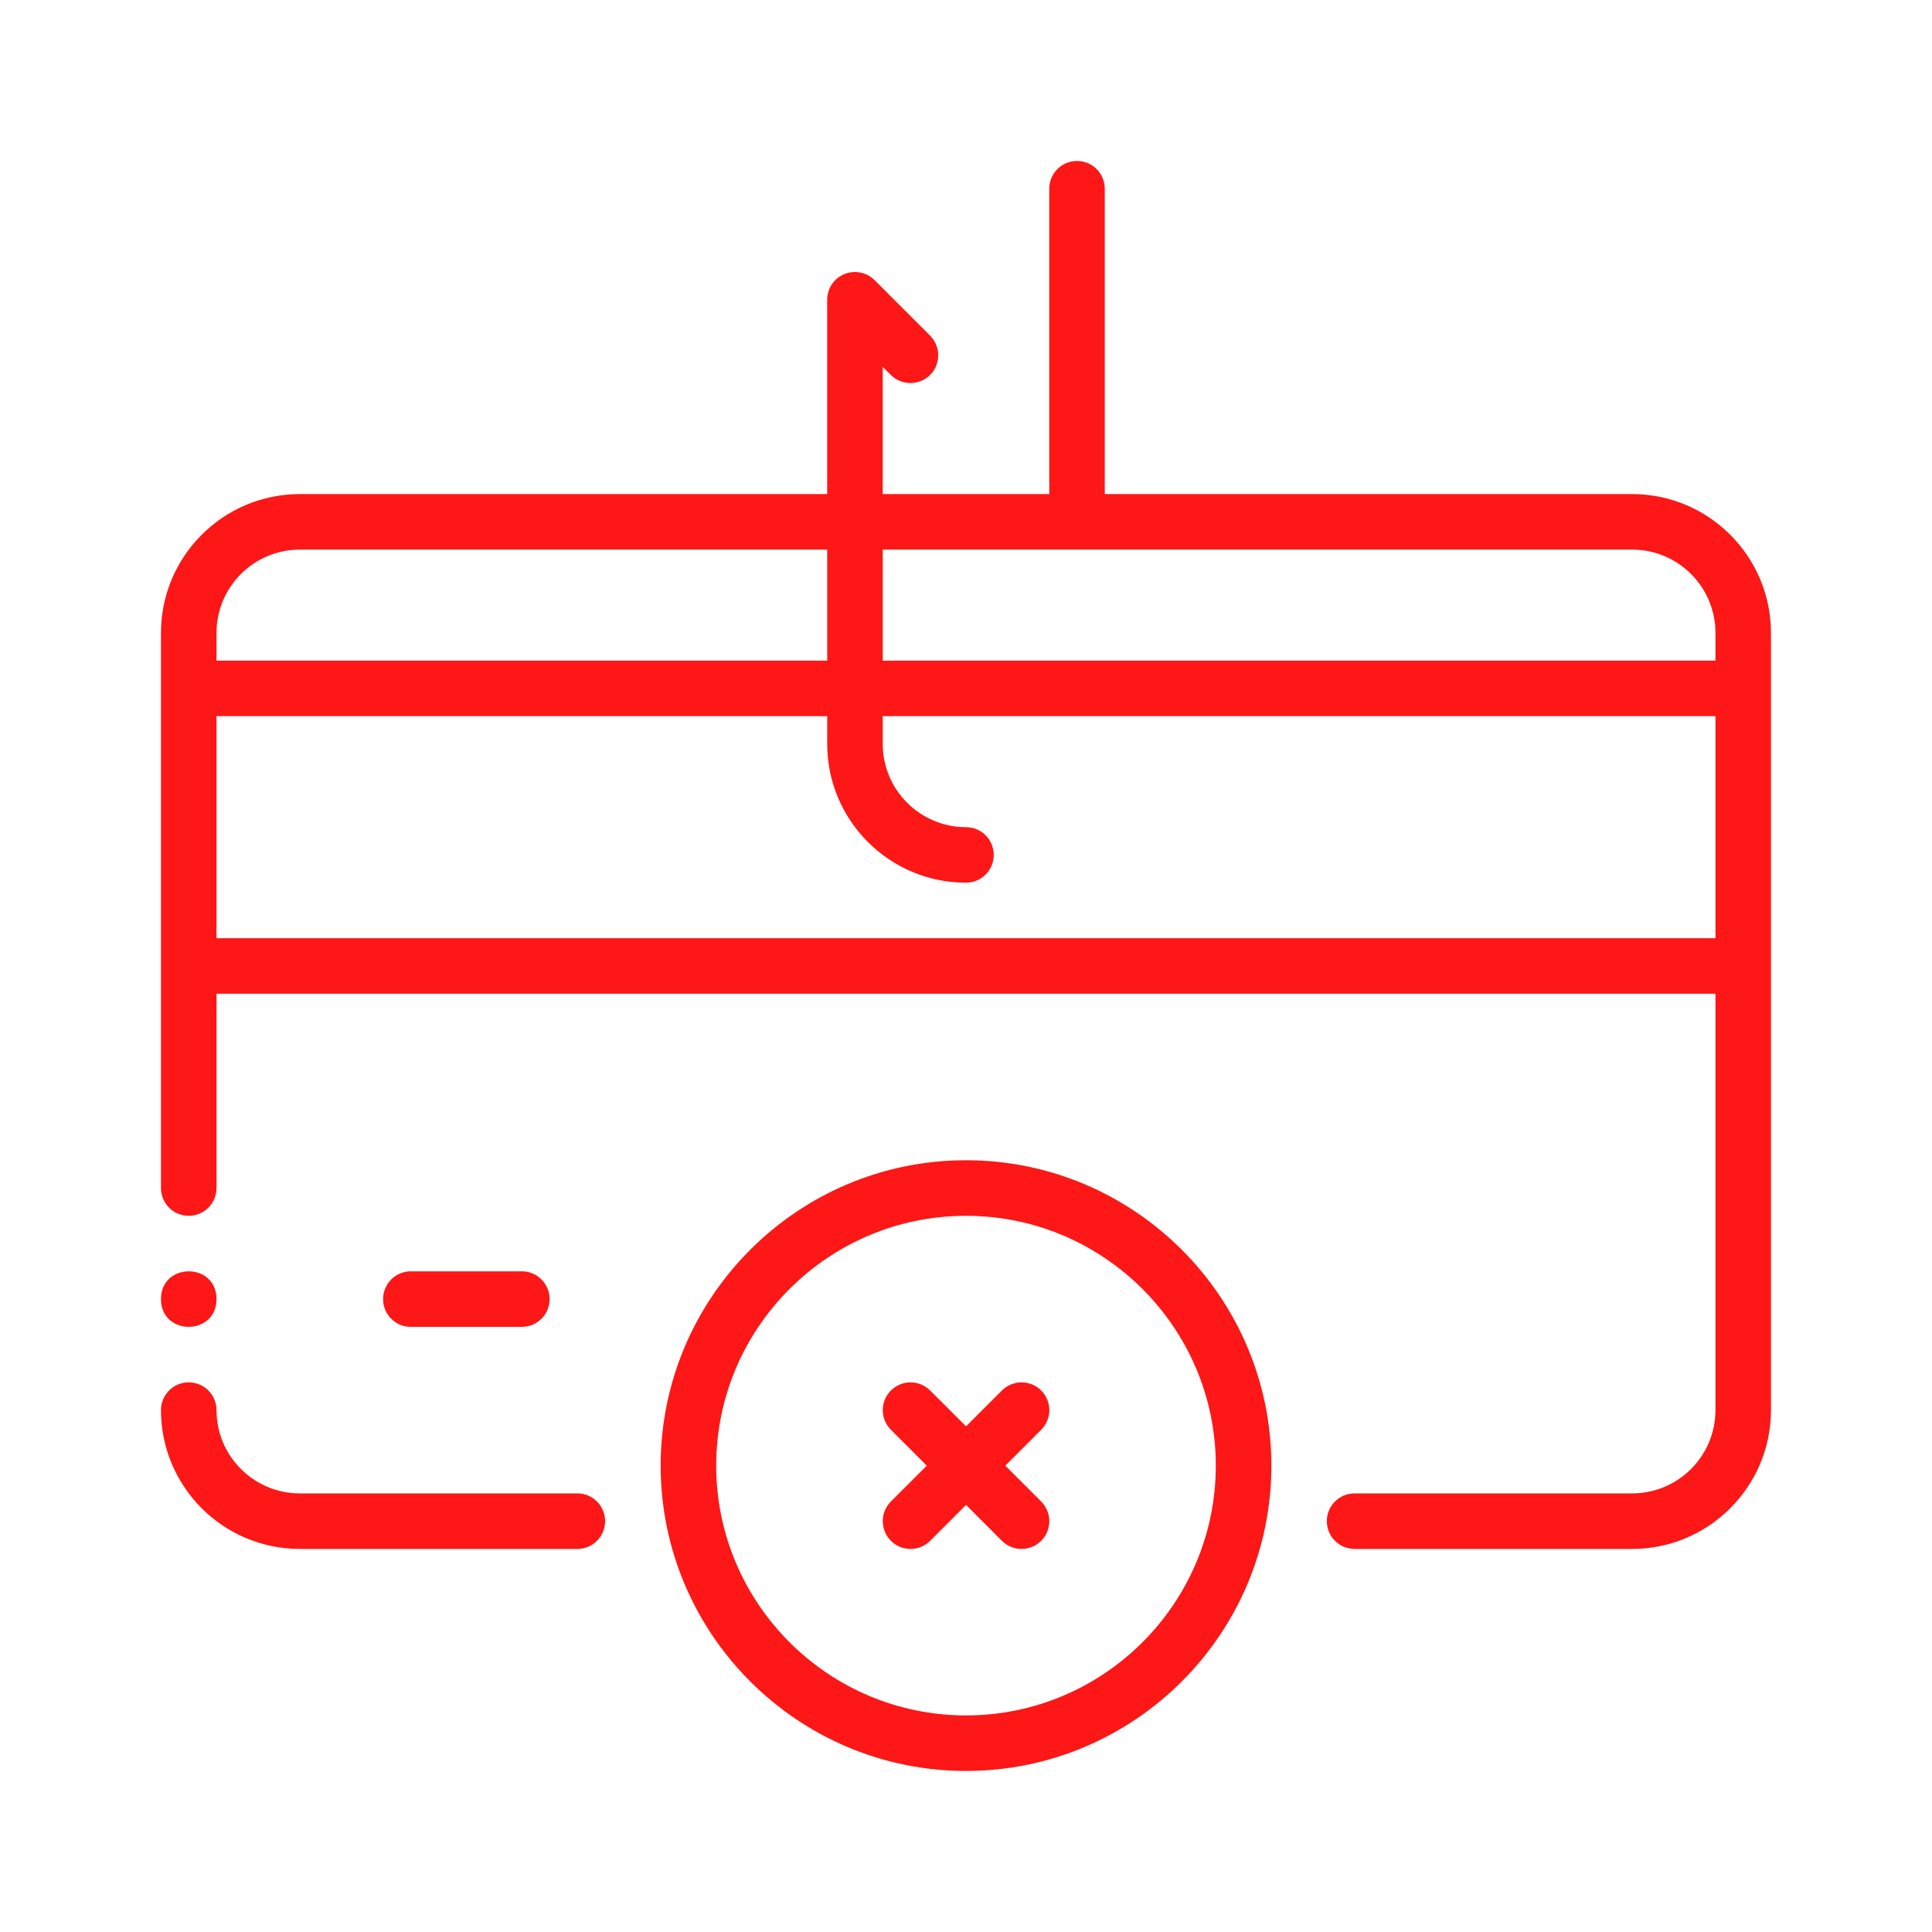
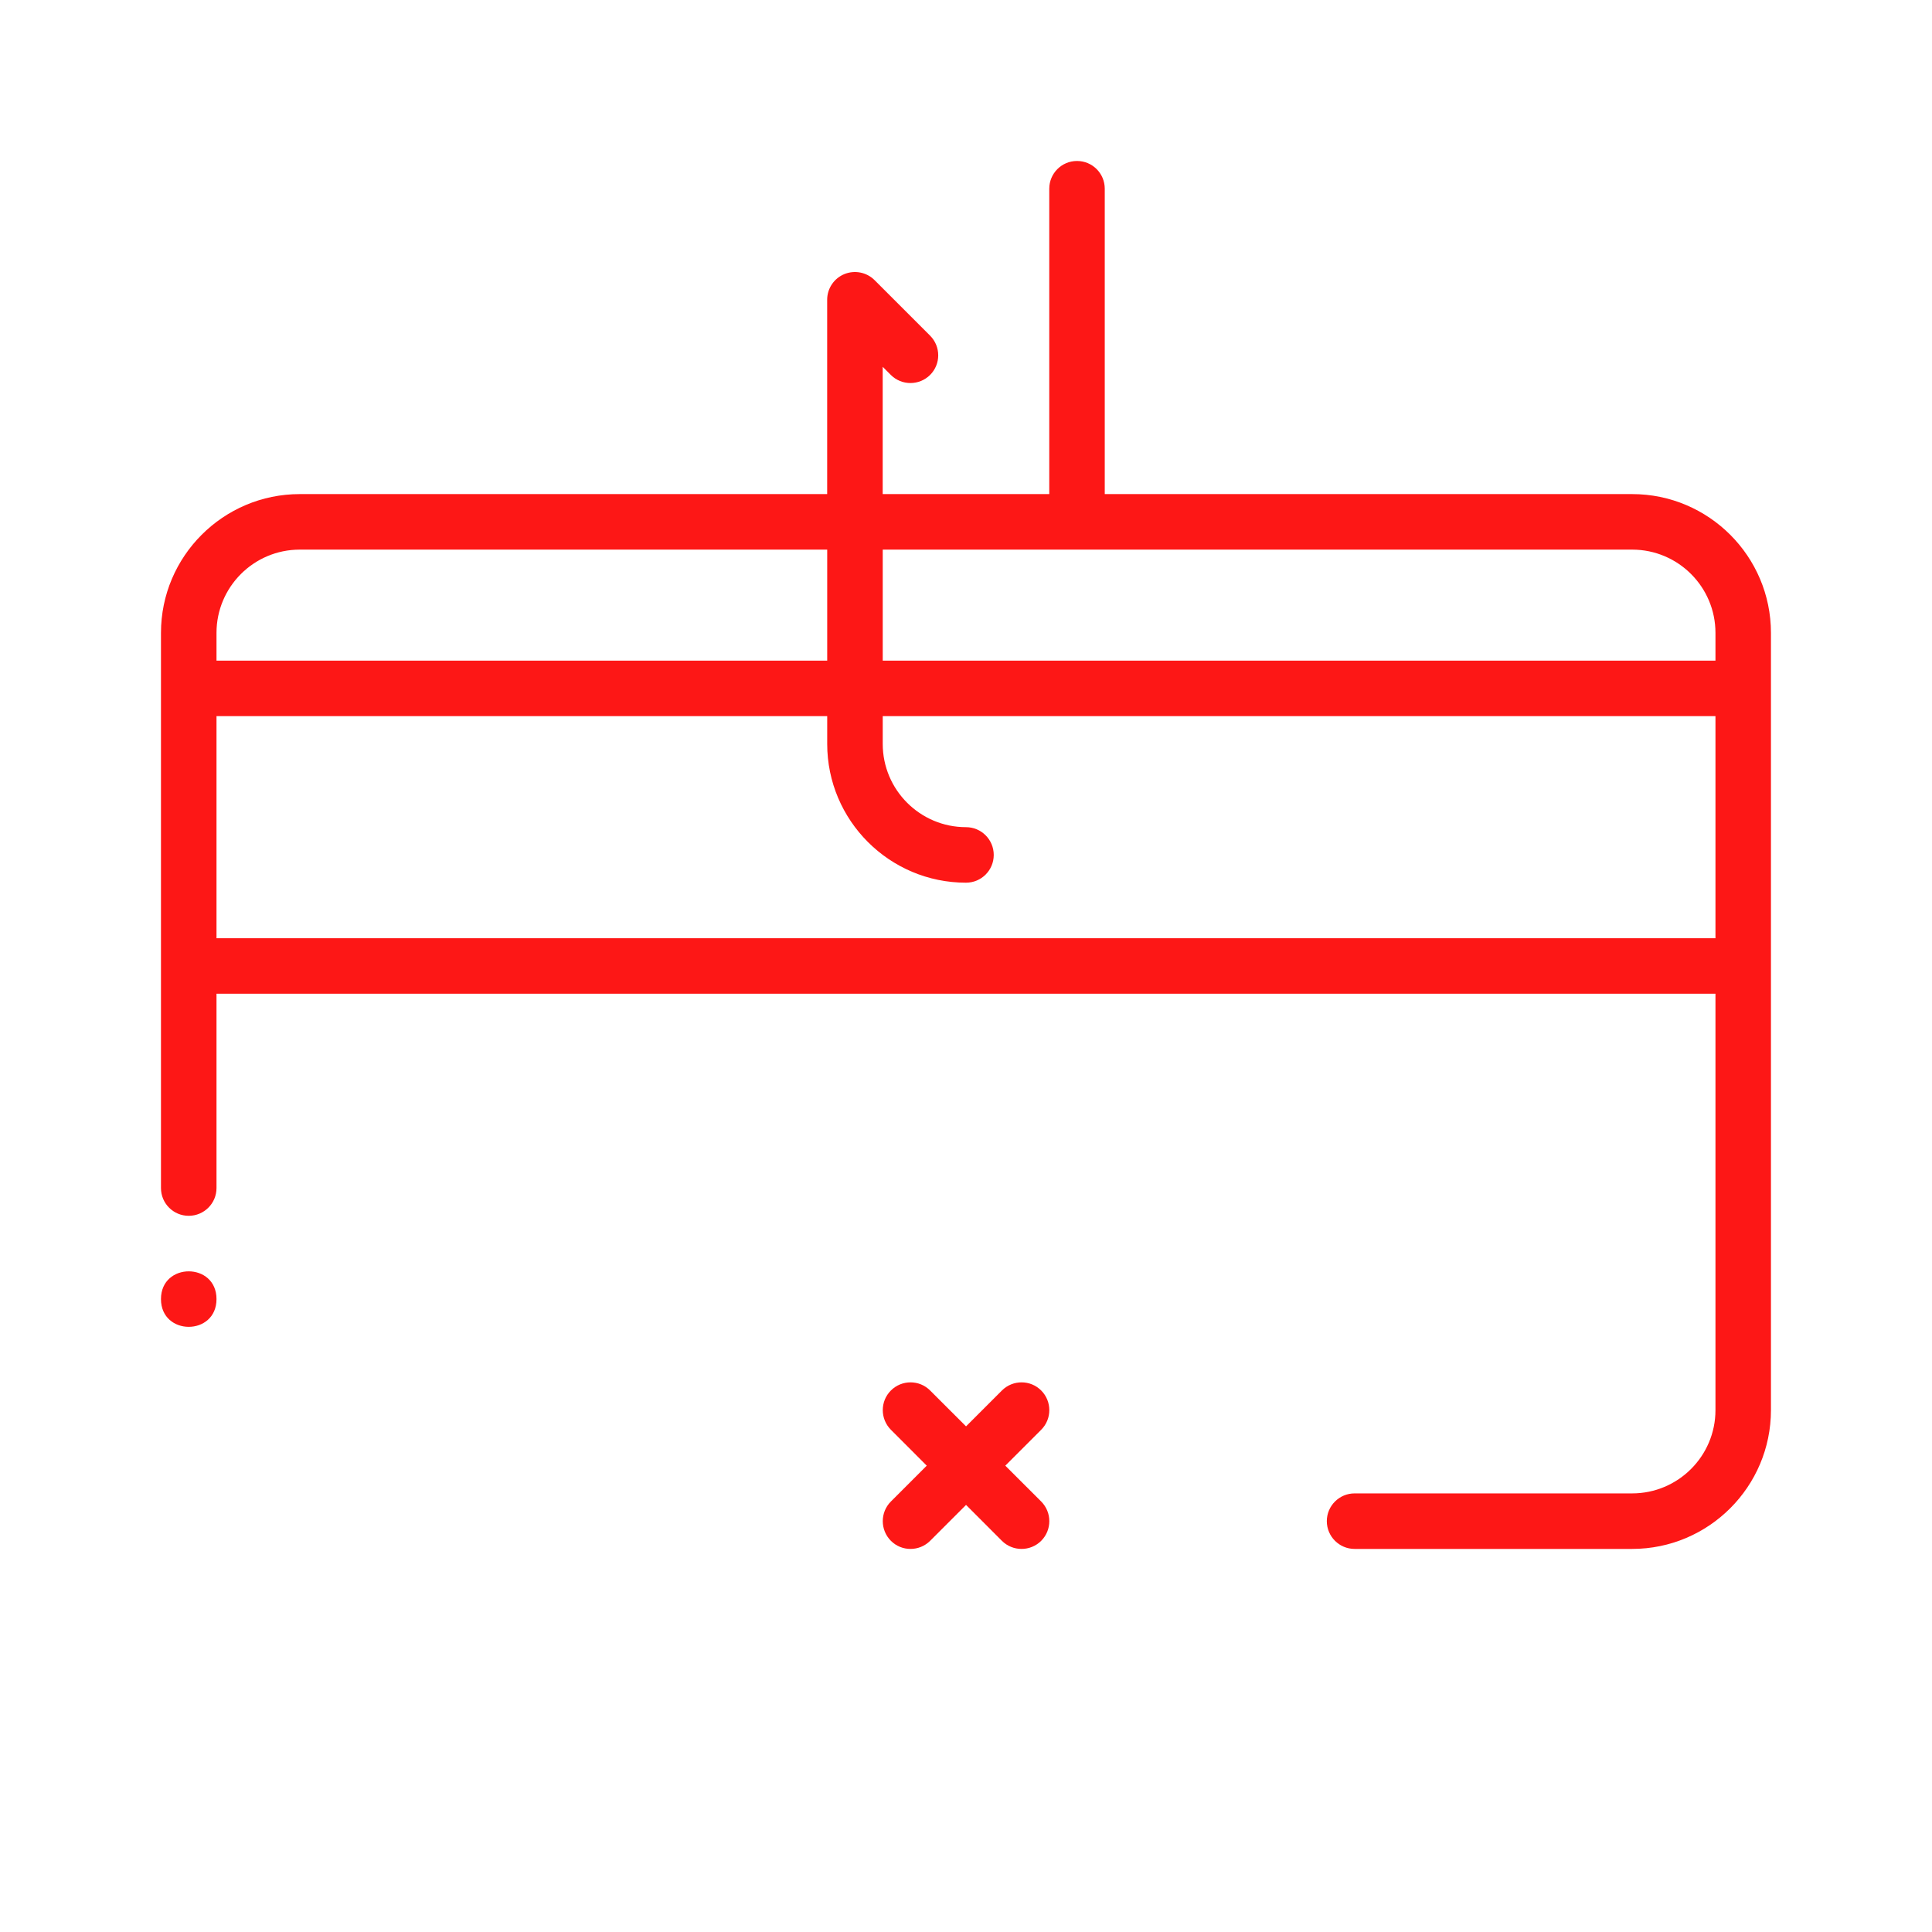
<svg xmlns="http://www.w3.org/2000/svg" width="50" height="50" viewBox="0 0 50 50" fill="none">
  <path d="M42.241 12.787H28.591V4.884C28.591 4.487 28.27 4.166 27.873 4.166C27.476 4.166 27.155 4.487 27.155 4.884V12.787H22.844V9.493L23.054 9.703C23.335 9.983 23.789 9.983 24.071 9.703C24.351 9.423 24.351 8.969 24.071 8.687L22.634 7.25C22.429 7.045 22.12 6.984 21.851 7.094C21.582 7.205 21.407 7.467 21.407 7.758V12.787H7.758C5.777 12.787 4.166 14.398 4.166 16.379V30.747C4.166 31.144 4.487 31.465 4.884 31.465C5.281 31.465 5.603 31.144 5.603 30.747V25.718H44.396V36.494C44.396 37.683 43.429 38.649 42.24 38.649H35.057C34.66 38.649 34.338 38.971 34.338 39.367C34.338 39.764 34.66 40.086 35.057 40.086H42.24C44.221 40.086 45.832 38.475 45.832 36.494V16.379C45.832 14.398 44.221 12.787 42.24 12.787L42.241 12.787ZM42.241 14.224C43.43 14.224 44.396 15.19 44.396 16.379V17.097H22.845V14.224H42.241ZM7.758 14.224H21.408V17.097H5.603V16.379C5.603 15.19 6.569 14.224 7.758 14.224ZM5.603 24.281V18.534H21.408V19.252C21.408 21.233 23.019 22.844 25 22.844C25.397 22.844 25.718 22.523 25.718 22.126C25.718 21.729 25.397 21.407 25 21.407C23.811 21.407 22.845 20.441 22.845 19.252V18.534H44.396V24.281H5.603Z" fill="#FD1716" />
-   <path d="M7.758 40.086H14.942C15.339 40.086 15.66 39.764 15.66 39.367C15.66 38.97 15.339 38.649 14.942 38.649H7.758C6.569 38.649 5.603 37.683 5.603 36.494C5.603 36.097 5.281 35.775 4.884 35.775C4.487 35.775 4.166 36.097 4.166 36.494C4.166 38.475 5.777 40.086 7.758 40.086Z" fill="#FD1716" />
-   <path d="M13.506 34.339C13.903 34.339 14.224 34.018 14.224 33.621C14.224 33.224 13.903 32.902 13.506 32.902H10.632C10.236 32.902 9.914 33.224 9.914 33.621C9.914 34.018 10.236 34.339 10.632 34.339H13.506Z" fill="#FD1716" />
-   <path d="M32.903 37.93C32.903 33.573 29.357 30.027 25 30.027C20.643 30.027 17.098 33.573 17.098 37.93C17.098 42.287 20.643 45.832 25 45.832C29.357 45.832 32.903 42.287 32.903 37.93ZM18.535 37.93C18.535 34.365 21.435 31.465 25 31.465C28.565 31.465 31.465 34.365 31.465 37.93C31.465 41.495 28.565 44.395 25 44.395C21.435 44.395 18.535 41.495 18.535 37.93Z" fill="#FD1716" />
  <path d="M25.929 39.876C26.069 40.016 26.253 40.086 26.438 40.086C26.621 40.086 26.806 40.016 26.946 39.876C27.226 39.595 27.226 39.141 26.946 38.859L26.017 37.931L26.946 37.002C27.226 36.722 27.226 36.267 26.946 35.986C26.666 35.705 26.211 35.705 25.929 35.986L25.001 36.914L24.072 35.986C23.792 35.705 23.338 35.705 23.056 35.986C22.776 36.266 22.776 36.72 23.056 37.002L23.984 37.931L23.056 38.859C22.776 39.139 22.776 39.594 23.056 39.876C23.196 40.016 23.379 40.086 23.564 40.086C23.747 40.086 23.932 40.016 24.072 39.876L25.001 38.947L25.929 39.876Z" fill="#FD1716" />
  <path d="M5.603 33.62C5.603 34.578 4.166 34.578 4.166 33.62C4.166 32.663 5.603 32.663 5.603 33.62Z" fill="#FD1716" />
</svg>